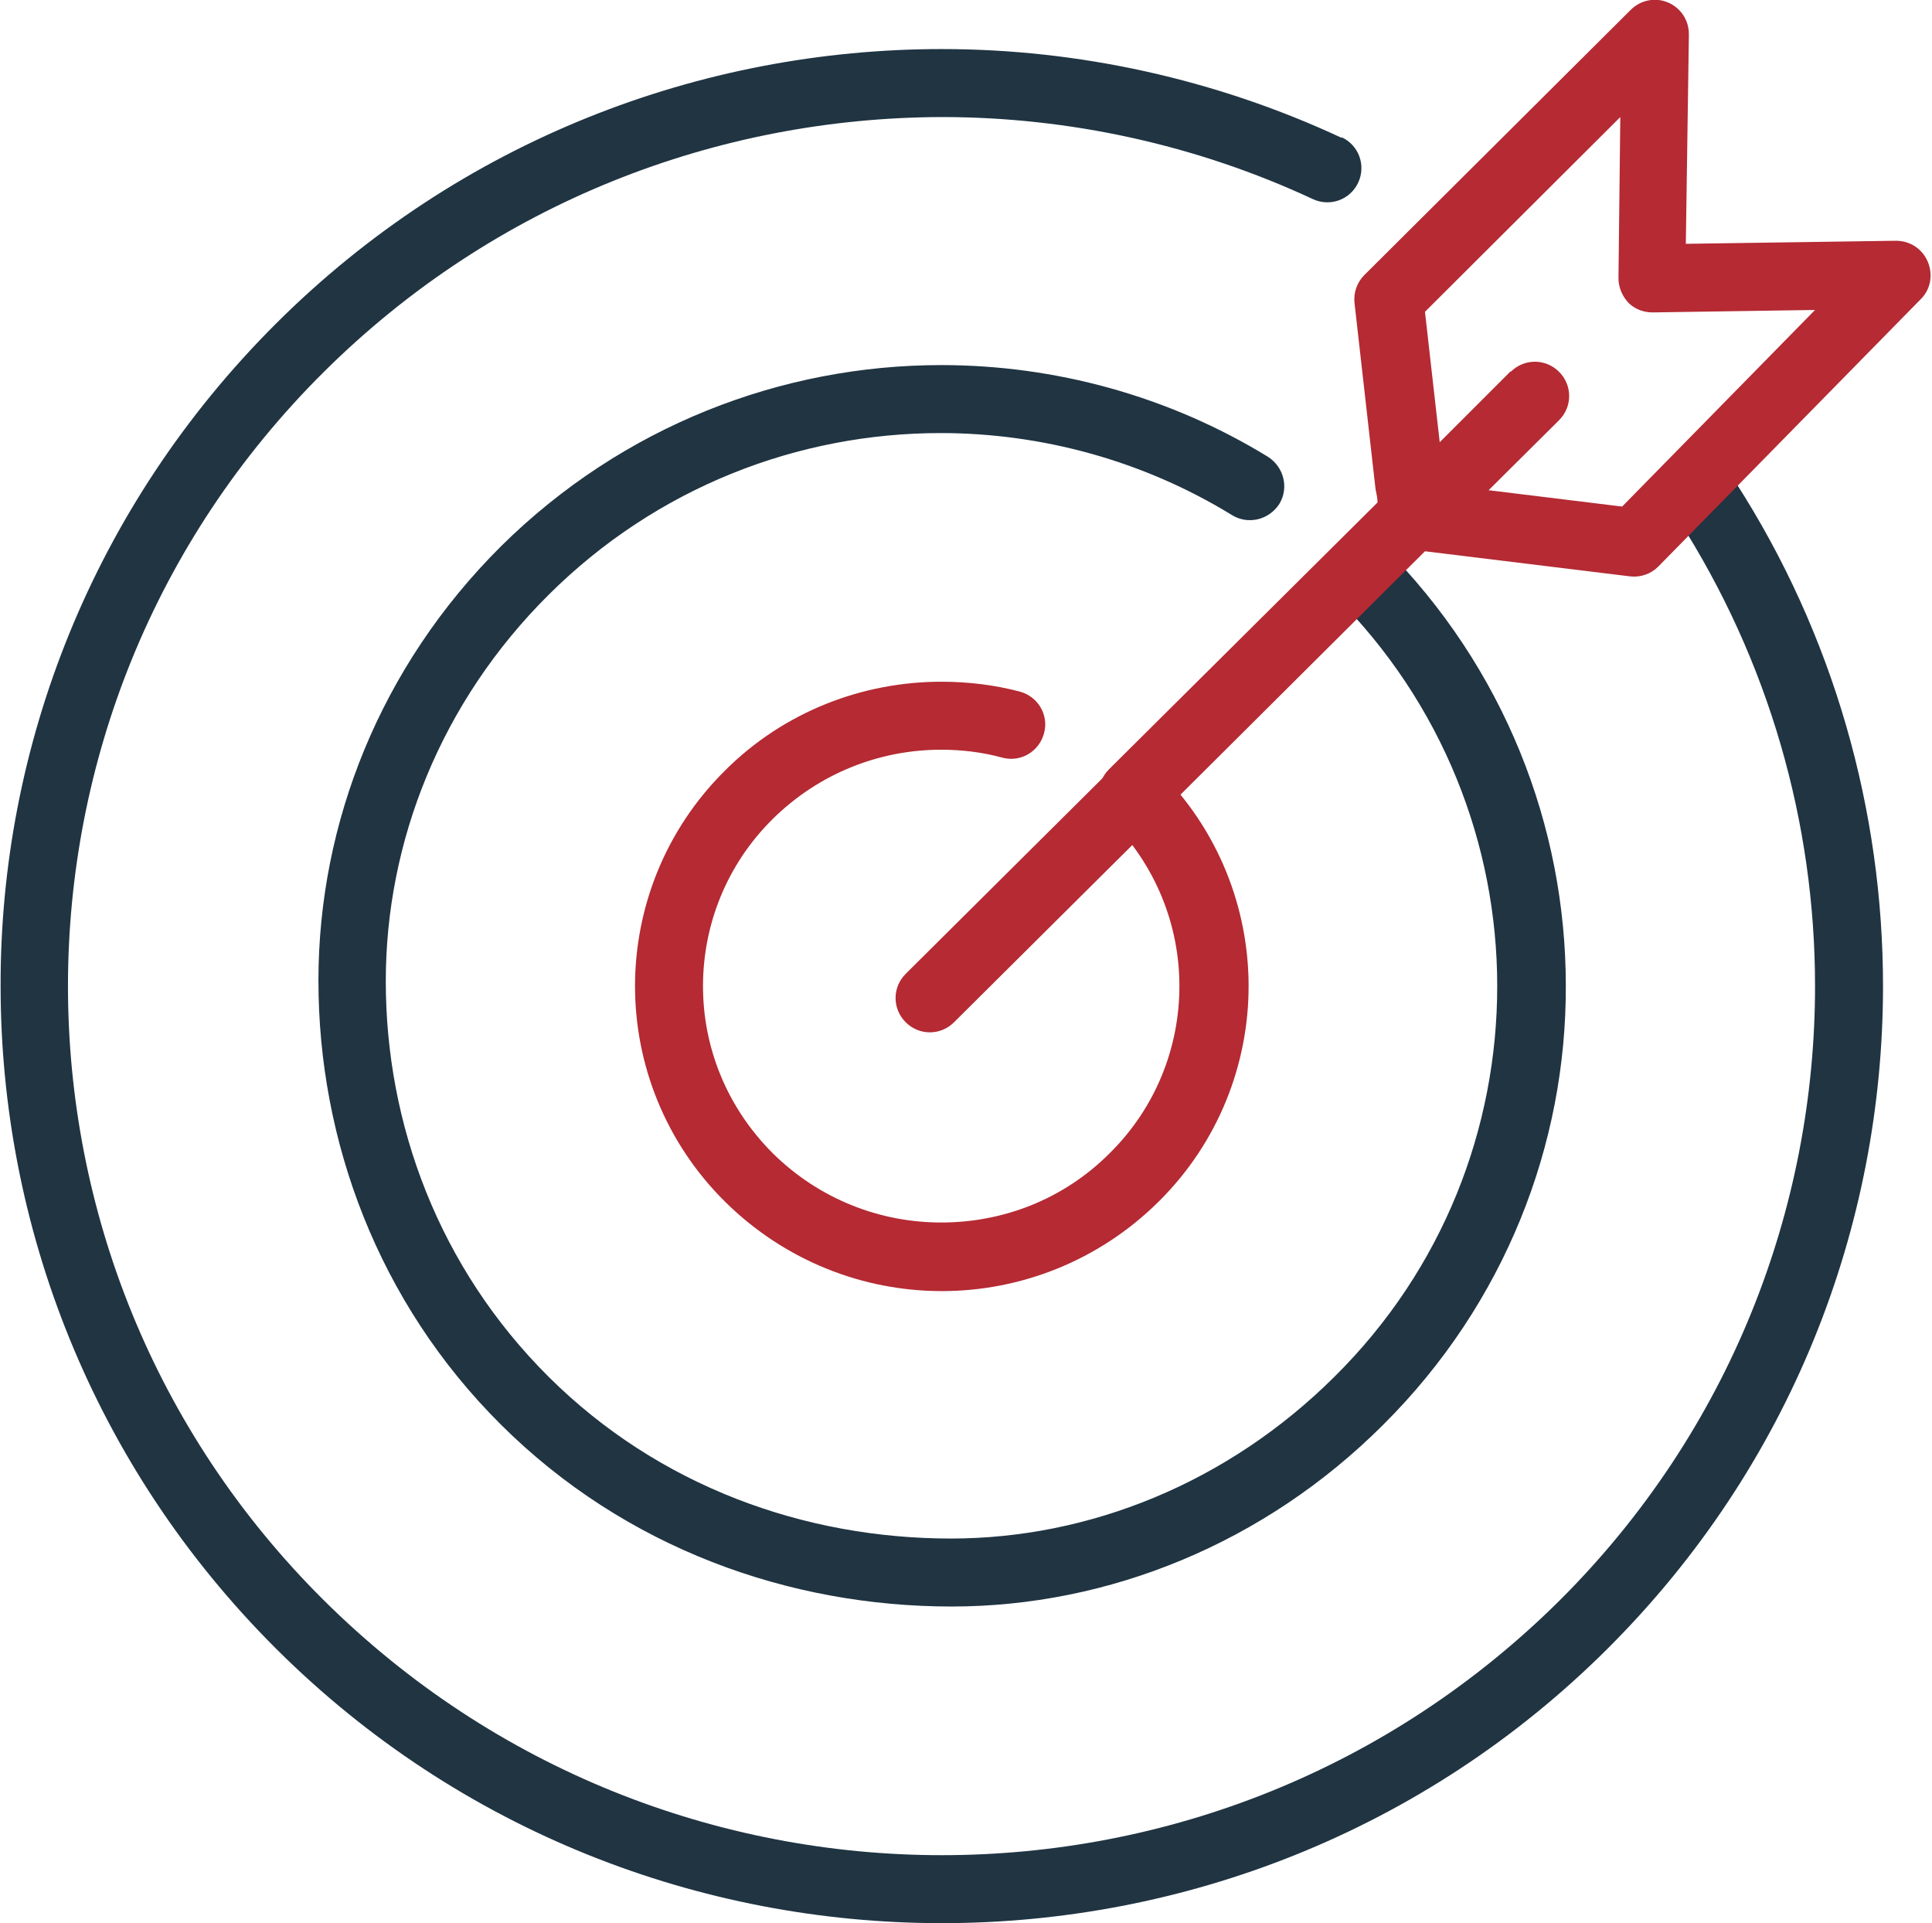
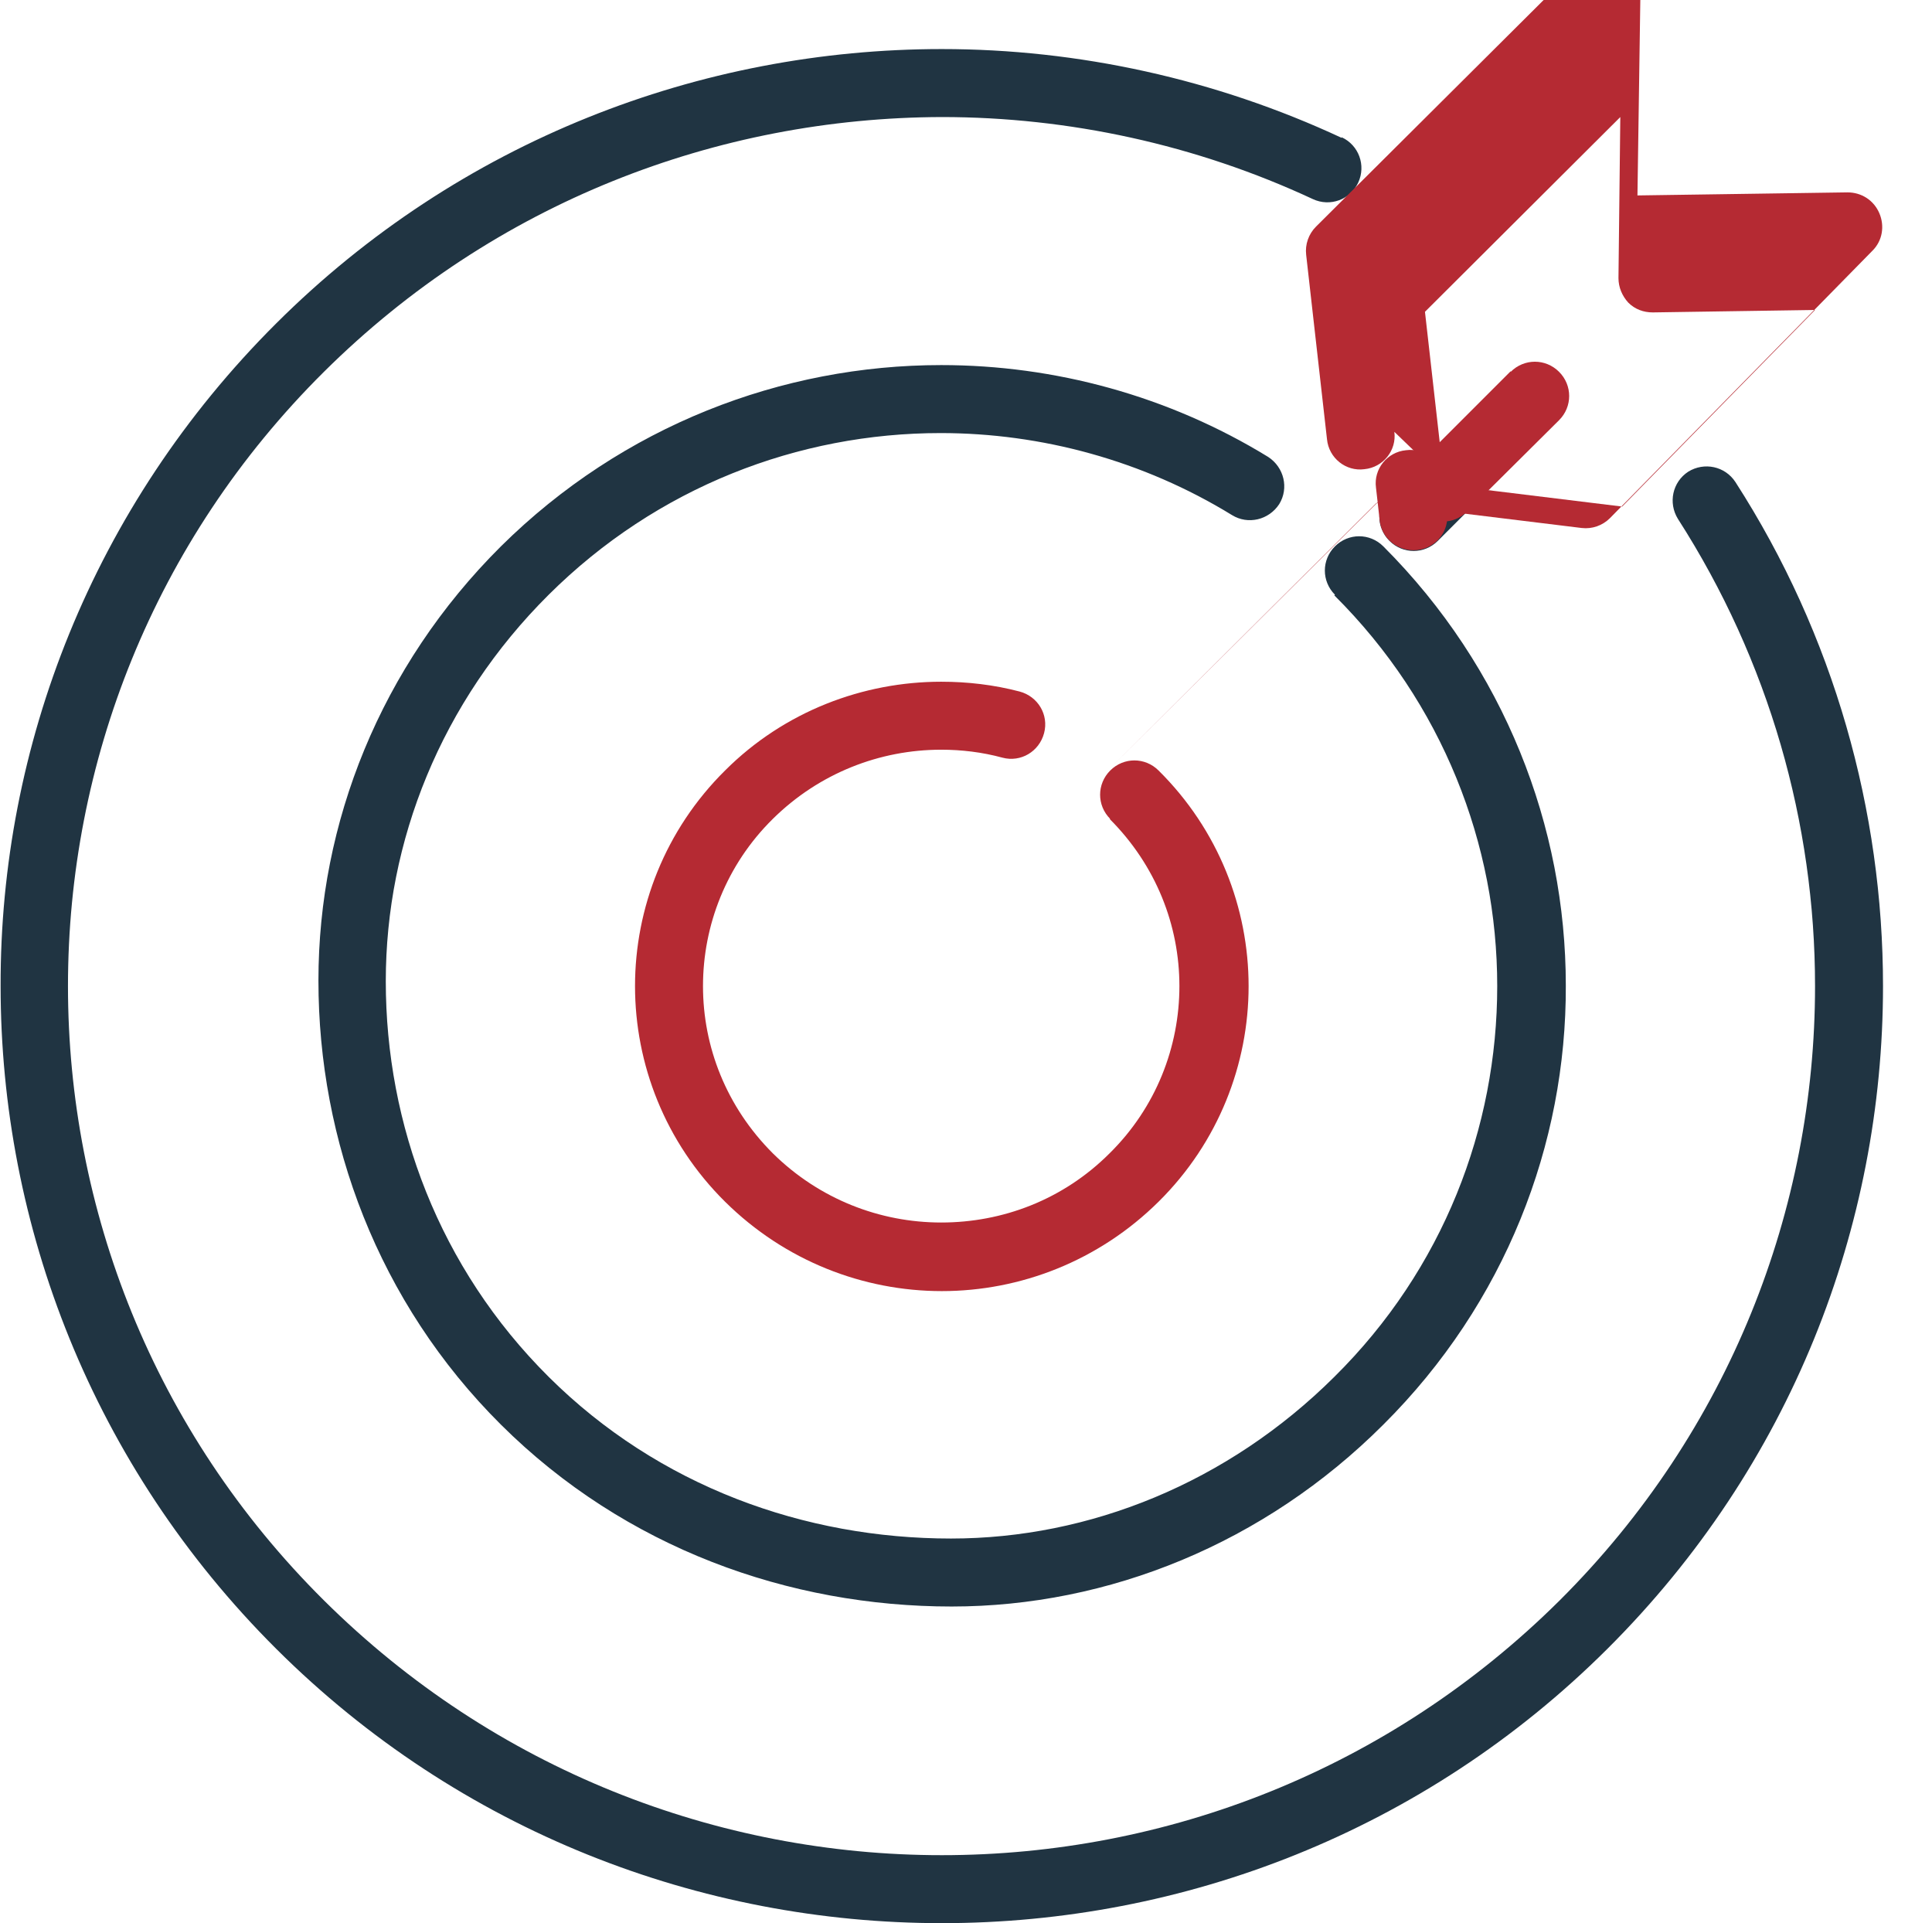
<svg xmlns="http://www.w3.org/2000/svg" xml:space="preserve" width="11.097mm" height="11.045mm" version="1.1" style="shape-rendering:geometricPrecision; text-rendering:geometricPrecision; image-rendering:optimizeQuality; fill-rule:evenodd; clip-rule:evenodd" viewBox="0 0 31.55 31.4">
  <defs>
    <style type="text/css">
   
    .fil1 {fill:#B52A33;fill-rule:nonzero}
    .fil0 {fill:#203442;fill-rule:nonzero}
   
  </style>
  </defs>
  <g id="Warstwa_x0020_1">
    <path class="fil0" d="M21.79 9.72c1.77,1.76 2.66,4.07 2.66,6.38 0,2.31 -0.88,4.62 -2.66,6.38 -1.74,1.73 -4,2.64 -6.26,2.64 -2.39,-0 -4.77,-0.85 -6.57,-2.64 -1.79,-1.78 -2.66,-4.12 -2.66,-6.46 0,-2.28 0.9,-4.56 2.66,-6.31 1.77,-1.76 4.08,-2.64 6.4,-2.64 1.65,0 3.31,0.45 4.76,1.34 0.26,0.16 0.6,0.08 0.77,-0.18 0.16,-0.26 0.08,-0.6 -0.18,-0.77 -1.63,-1 -3.49,-1.5 -5.34,-1.5 -2.6,-0 -5.2,0.99 -7.19,2.96 -1.97,1.96 -2.98,4.52 -2.98,7.09 -0,2.61 0.97,5.25 2.98,7.25 2.03,2.02 4.71,2.97 7.36,2.97 2.56,0 5.11,-1.03 7.05,-2.97 1.99,-1.98 2.99,-4.58 2.98,-7.17 0,-2.59 -1,-5.19 -2.98,-7.17 -0.22,-0.22 -0.57,-0.22 -0.79,0 -0.22,0.22 -0.22,0.57 0,0.79zm0.12 -7.47c-2.06,-0.96 -4.3,-1.45 -6.53,-1.45 -3.93,0 -7.87,1.49 -10.87,4.48 -3,2.99 -4.51,6.91 -4.5,10.82 -0,3.91 1.5,7.83 4.5,10.82 3,2.99 6.94,4.48 10.87,4.48 3.93,0 7.87,-1.49 10.87,-4.48 3,-2.99 4.5,-6.9 4.5,-10.82 0,-2.86 -0.8,-5.73 -2.41,-8.23 -0.17,-0.26 -0.51,-0.33 -0.77,-0.17 -0.26,0.17 -0.33,0.51 -0.17,0.77 1.49,2.32 2.24,4.97 2.24,7.63 -0,3.63 -1.39,7.26 -4.17,10.03 -2.79,2.77 -6.43,4.16 -10.09,4.16 -3.65,-0 -7.3,-1.39 -10.09,-4.16 -2.79,-2.77 -4.18,-6.4 -4.18,-10.03 0,-3.63 1.39,-7.26 4.18,-10.03 2.79,-2.77 6.43,-4.15 10.09,-4.16 2.07,0 4.15,0.45 6.06,1.34 0.28,0.13 0.61,0.01 0.74,-0.27 0.13,-0.28 0.01,-0.61 -0.27,-0.74zm1.57 6.58l0.47 -0.47c0.22,-0.22 0.22,-0.57 0,-0.79 -0.22,-0.22 -0.57,-0.22 -0.79,-0l-0.47 0.47c-0.22,0.22 -0.22,0.57 -0,0.79 0.22,0.22 0.57,0.22 0.79,0z" />
    <path class="fil1" d="M22.47 7.96l0.06 0.53c0.03,0.31 0.31,0.52 0.61,0.49 0.31,-0.03 0.53,-0.31 0.49,-0.61l-0.06 -0.53c-0.03,-0.31 -0.31,-0.53 -0.61,-0.49 -0.31,0.03 -0.53,0.31 -0.49,0.61zm0.49 0.49l0.53 0.06c0.3,0.03 0.58,-0.19 0.61,-0.49 0.03,-0.3 -0.19,-0.58 -0.49,-0.61l-0.53 -0.06c-0.31,-0.03 -0.58,0.19 -0.61,0.49 -0.03,0.31 0.19,0.58 0.49,0.61zm-4.84 4.92c0.76,0.76 1.14,1.74 1.14,2.73 0,0.99 -0.38,1.98 -1.14,2.73 -0.76,0.76 -1.75,1.13 -2.75,1.13 -1,0 -1.99,-0.38 -2.75,-1.13 -0.76,-0.76 -1.14,-1.74 -1.14,-2.73 0,-0.99 0.38,-1.98 1.14,-2.73 0.76,-0.75 1.75,-1.13 2.75,-1.13 0.33,0 0.67,0.04 1,0.13 0.3,0.08 0.6,-0.1 0.68,-0.4 0.08,-0.3 -0.1,-0.6 -0.4,-0.68 -0.42,-0.11 -0.85,-0.16 -1.28,-0.16 -1.27,-0 -2.56,0.48 -3.53,1.45 -0.98,0.97 -1.47,2.25 -1.47,3.52 0,1.27 0.49,2.55 1.47,3.52 0.98,0.97 2.26,1.46 3.54,1.46 1.28,0 2.56,-0.49 3.54,-1.46 0.98,-0.97 1.47,-2.25 1.47,-3.52 0,-1.27 -0.49,-2.55 -1.47,-3.52 -0.22,-0.22 -0.57,-0.22 -0.79,0 -0.22,0.22 -0.22,0.57 0,0.79z" />
-     <path class="fil1" d="M18.13 12.58l-3.34 3.32c-0.22,0.22 -0.22,0.57 -0,0.79 0.22,0.22 0.57,0.22 0.79,0l3.34 -3.32c0.22,-0.22 0.22,-0.57 0,-0.79 -0.22,-0.22 -0.57,-0.22 -0.79,-0z" />
    <path class="fil1" d="M24.67 6.06l-1.5 1.5c-0.22,0.22 -0.22,0.57 -0,0.79 0.22,0.22 0.57,0.22 0.79,0l1.5 -1.49c0.22,-0.22 0.22,-0.57 0,-0.79 -0.22,-0.22 -0.57,-0.22 -0.79,-0z" />
-     <path class="fil1" d="M23.58 7.83l-0.31 -2.74 3.19 -3.18 -0.03 2.63c-0,0.15 0.06,0.29 0.16,0.4 0.11,0.11 0.25,0.16 0.4,0.16l2.65 -0.04 -3.15 3.21 -3.35 -0.41c-0.17,-0.02 -0.34,0.04 -0.46,0.16l-4.57 4.54c-0.22,0.22 -0.22,0.57 -0,0.79 0.22,0.22 0.57,0.22 0.79,0l4.37 -4.35 3.35 0.41c0.17,0.02 0.34,-0.04 0.46,-0.16l4.29 -4.37c0.16,-0.16 0.2,-0.4 0.11,-0.61 -0.09,-0.21 -0.29,-0.34 -0.52,-0.34l-3.43 0.05 0.05 -3.42c0,-0.23 -0.13,-0.43 -0.34,-0.52 -0.21,-0.09 -0.45,-0.04 -0.61,0.12l-4.35 4.33c-0.12,0.12 -0.18,0.29 -0.16,0.46l0.34 3.01c0.03,0.31 0.31,0.53 0.61,0.49 0.31,-0.03 0.53,-0.31 0.49,-0.61z" />
+     <path class="fil1" d="M23.58 7.83l-0.31 -2.74 3.19 -3.18 -0.03 2.63c-0,0.15 0.06,0.29 0.16,0.4 0.11,0.11 0.25,0.16 0.4,0.16l2.65 -0.04 -3.15 3.21 -3.35 -0.41c-0.17,-0.02 -0.34,0.04 -0.46,0.16l-4.57 4.54l4.37 -4.35 3.35 0.41c0.17,0.02 0.34,-0.04 0.46,-0.16l4.29 -4.37c0.16,-0.16 0.2,-0.4 0.11,-0.61 -0.09,-0.21 -0.29,-0.34 -0.52,-0.34l-3.43 0.05 0.05 -3.42c0,-0.23 -0.13,-0.43 -0.34,-0.52 -0.21,-0.09 -0.45,-0.04 -0.61,0.12l-4.35 4.33c-0.12,0.12 -0.18,0.29 -0.16,0.46l0.34 3.01c0.03,0.31 0.31,0.53 0.61,0.49 0.31,-0.03 0.53,-0.31 0.49,-0.61z" />
  </g>
</svg>